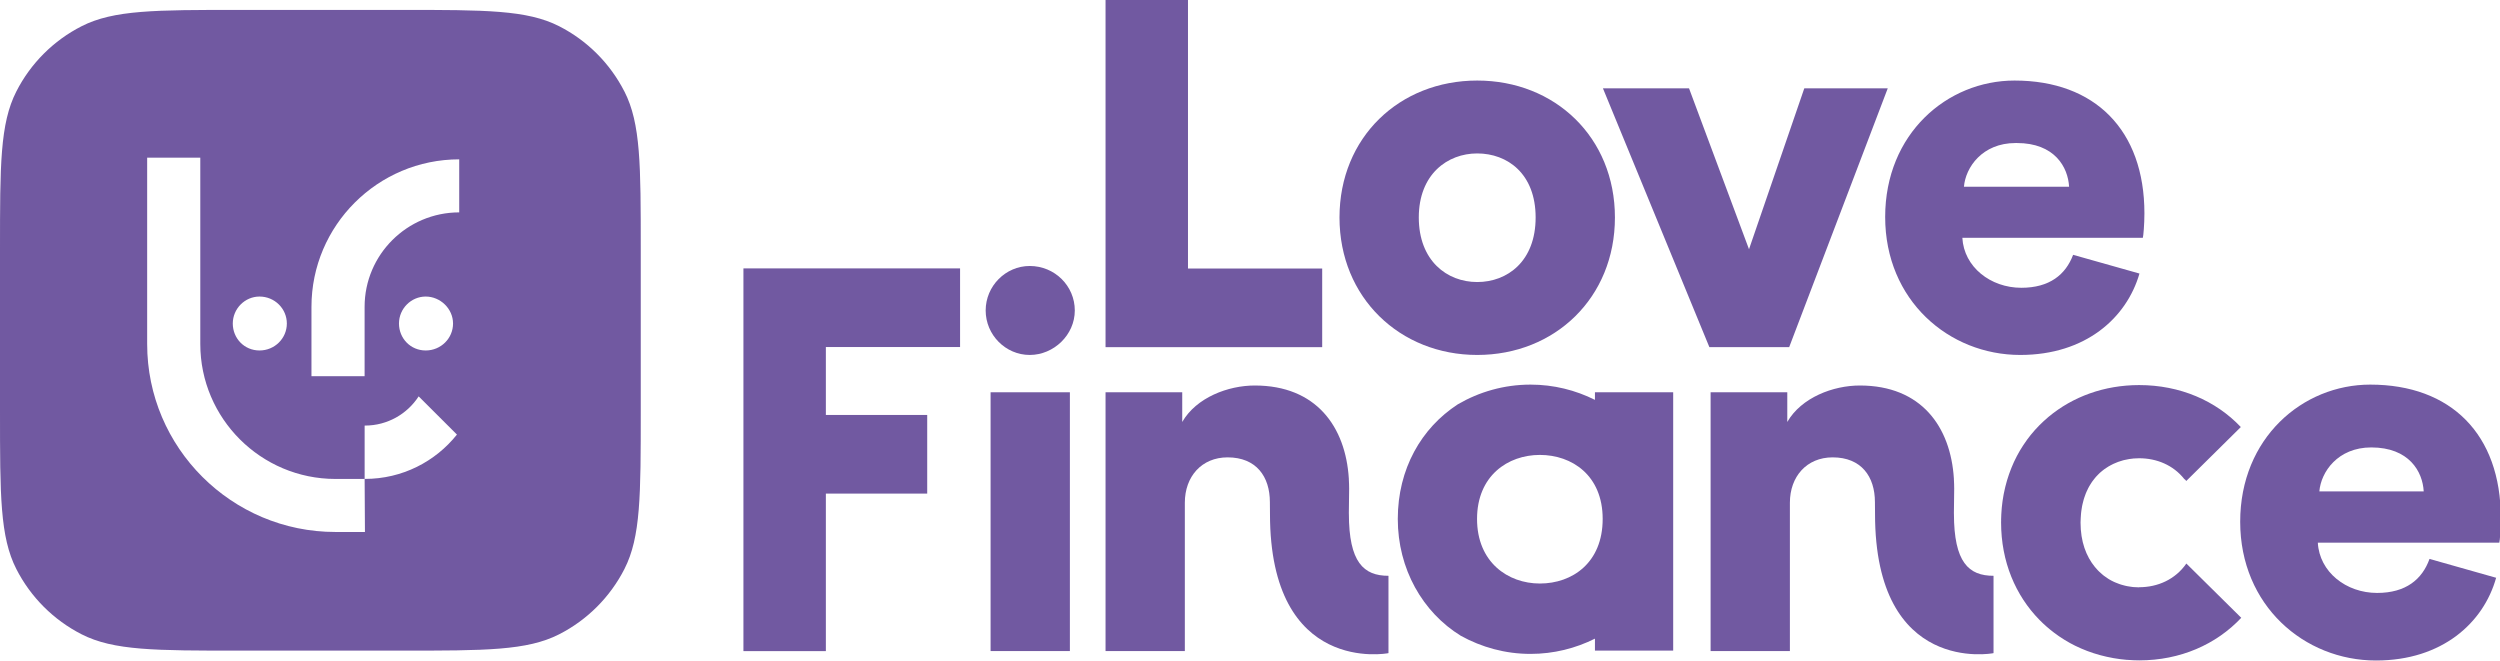
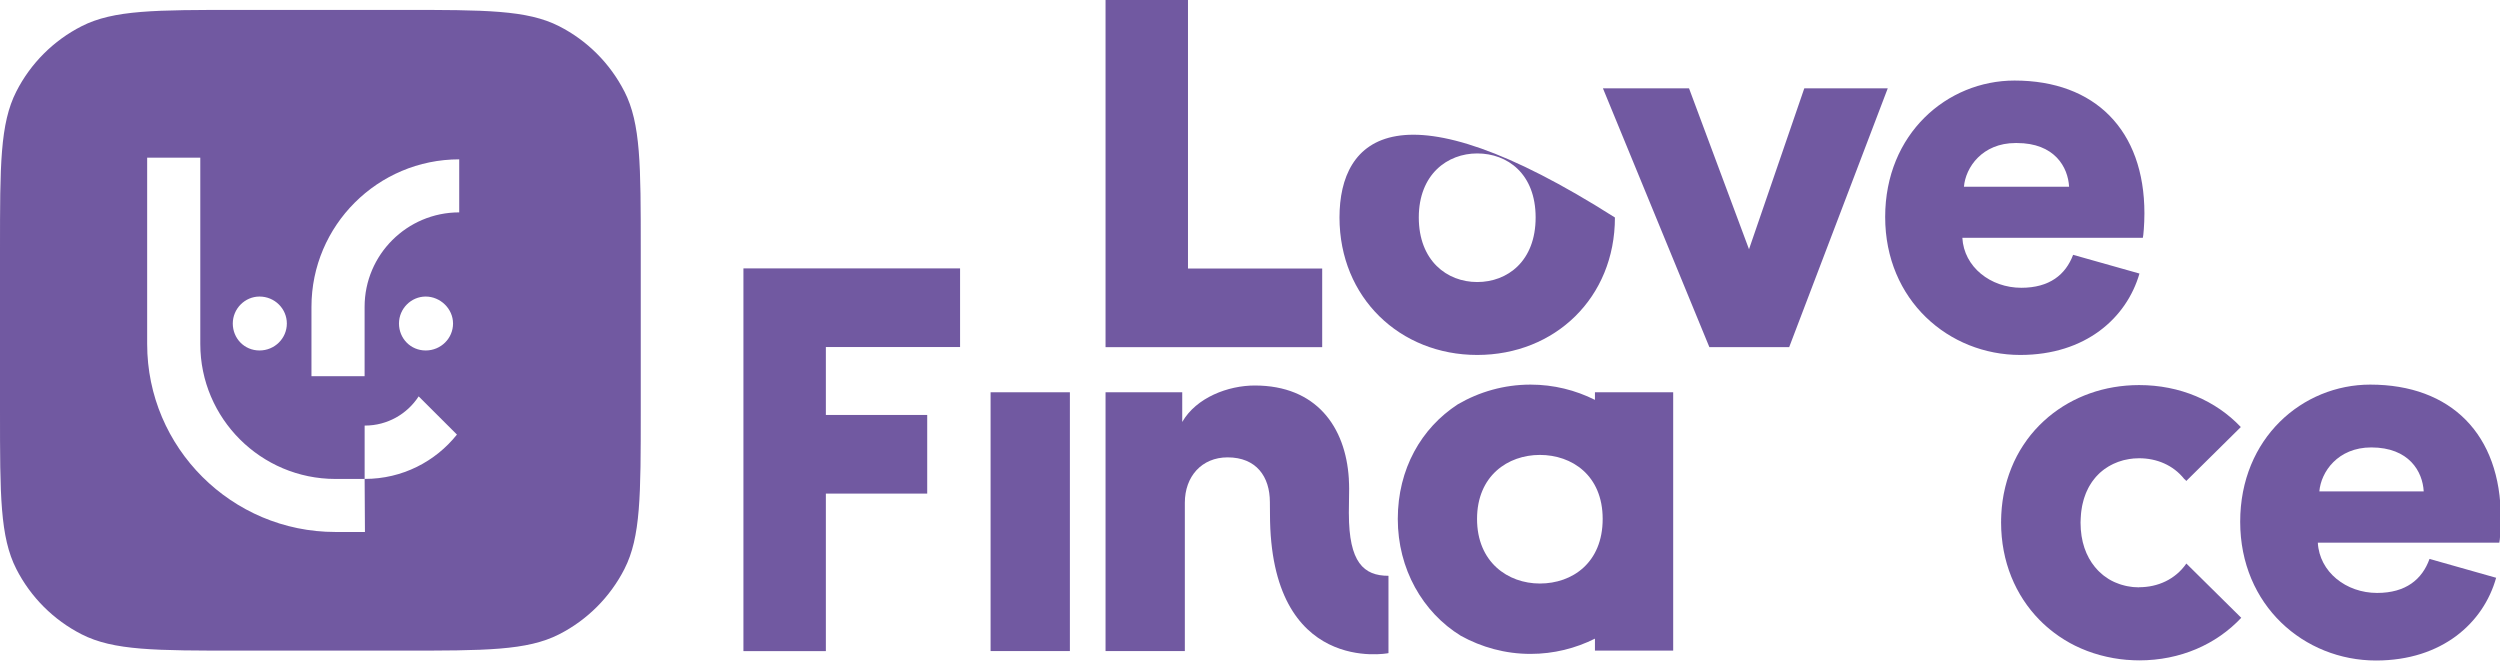
<svg xmlns="http://www.w3.org/2000/svg" width="757" height="200" viewBox="0 0 757 200" fill="none">
  <g clip-path="url(#clip0_2678_1639)">
    <path d="M571.61 26.75H546.34L529.6 75.47L511.44 26.75H485.37L517.6 105.12H541.76L571.61 26.75Z" fill="#7159A1" />
-     <path d="M447.3 107.48C470.83 107.48 489 90.14 489 65.86C489 41.58 470.84 24.39 447.3 24.39C423.76 24.39 405.6 41.58 405.6 65.86C405.6 90.14 423.92 107.48 447.3 107.48ZM447.3 46.46C456.46 46.46 464.99 52.61 464.99 65.85C464.99 79.09 456.46 85.4 447.3 85.4C438.14 85.4 429.61 78.94 429.61 65.85C429.61 52.76 438.3 46.46 447.3 46.46Z" fill="#7159A1" />
+     <path d="M447.3 107.48C470.83 107.48 489 90.14 489 65.86C423.76 24.39 405.6 41.58 405.6 65.86C405.6 90.14 423.92 107.48 447.3 107.48ZM447.3 46.46C456.46 46.46 464.99 52.61 464.99 65.85C464.99 79.09 456.46 85.4 447.3 85.4C438.14 85.4 429.61 78.94 429.61 65.85C429.61 52.76 438.3 46.46 447.3 46.46Z" fill="#7159A1" />
    <path d="M611.74 107.48C631.51 107.48 643.95 96.27 647.83 82.83L627.74 77.16C625.48 83.16 620.61 87.14 612.05 87.14C602.73 87.14 594.68 80.84 594.2 72.01H648.85C649.01 71.54 649.33 67.91 649.33 64.6C649.33 39.37 634.32 24.39 610 24.39C589.63 24.39 570.83 40.47 570.83 65.7C570.83 90.93 590.1 107.48 611.74 107.48ZM610.31 43.31C610.39 43.31 610.45 43.31 610.53 43.31C610.6 43.31 610.66 43.31 610.72 43.31C622.09 43.31 626.2 50.56 626.52 56.55H594.68C595.16 50.71 600.21 43.31 610.32 43.31H610.31Z" fill="#7159A1" />
-     <path d="M311.8 80.54C304.52 80.54 298.46 86.59 298.46 94.01C298.46 101.43 304.52 107.48 311.8 107.48C319.08 107.48 325.45 101.43 325.45 94.01C325.45 86.59 319.39 80.54 311.8 80.54Z" fill="#7159A1" />
    <path d="M323.96 118.78H299.95V197.14H323.96V118.78Z" fill="#7159A1" />
    <path d="M225.11 197.16H250.07V149.46H280.76V125.65H250.07V105.08H290.71V81.27H225.11V197.16Z" fill="#7159A1" />
    <path d="M757.25 156.88C757.25 131.51 742.16 116.46 717.71 116.46C697.22 116.46 678.33 132.63 678.33 157.99C678.33 183.35 697.71 200 719.46 200C739.47 200 752.02 188.59 755.83 174.95L735.66 169.24C733.44 175.42 728.51 179.54 719.78 179.54C710.41 179.54 702.31 173.2 701.84 164.32H756.79C756.95 163.85 757.27 160.2 757.27 156.87L757.25 156.88ZM702.3 148.8C702.78 142.93 707.86 135.48 718.02 135.48C729.45 135.48 733.58 142.77 733.9 148.8H702.3Z" fill="#7159A1" />
    <path d="M647.73 177.85C647.13 177.85 646.52 177.81 645.92 177.76C645.72 177.74 645.52 177.71 645.33 177.68C644.94 177.63 644.55 177.57 644.17 177.5C643.94 177.45 643.71 177.4 643.48 177.35C643.12 177.26 642.76 177.17 642.41 177.06C642.19 176.99 641.98 176.93 641.76 176.85C641.36 176.71 640.97 176.55 640.58 176.39C640.43 176.32 640.27 176.26 640.11 176.19C639.57 175.94 639.04 175.66 638.53 175.35C638.46 175.31 638.39 175.25 638.32 175.21C637.88 174.94 637.45 174.64 637.04 174.32C636.9 174.21 636.76 174.1 636.63 173.98C636.29 173.7 635.96 173.41 635.64 173.1C635.5 172.96 635.36 172.83 635.22 172.68C634.91 172.36 634.61 172.02 634.32 171.66C631.68 168.44 629.99 163.98 629.99 158.23C629.99 157.78 630.02 157.35 630.04 156.91C630.06 156.42 630.09 155.93 630.14 155.45C630.17 155.19 630.2 154.94 630.23 154.69C630.29 154.22 630.36 153.75 630.45 153.3C630.49 153.07 630.54 152.84 630.6 152.61C630.7 152.17 630.81 151.73 630.93 151.31C630.99 151.1 631.06 150.88 631.13 150.67C631.26 150.26 631.41 149.86 631.56 149.47C631.64 149.27 631.72 149.07 631.81 148.88C631.97 148.51 632.15 148.15 632.33 147.79C632.43 147.6 632.53 147.41 632.63 147.23C632.82 146.9 633.02 146.58 633.23 146.26C633.35 146.08 633.47 145.9 633.59 145.73C633.8 145.44 634.02 145.16 634.24 144.89C634.38 144.72 634.52 144.55 634.66 144.38C634.88 144.13 635.12 143.89 635.35 143.66C635.51 143.5 635.67 143.33 635.84 143.18C636.07 142.97 636.31 142.78 636.55 142.58C636.74 142.43 636.92 142.27 637.12 142.13C637.35 141.96 637.59 141.8 637.83 141.65C638.05 141.51 638.26 141.36 638.48 141.23C638.71 141.1 638.94 140.98 639.17 140.85C639.41 140.72 639.66 140.58 639.91 140.47C640.13 140.37 640.35 140.28 640.57 140.19C640.85 140.07 641.12 139.95 641.4 139.85C641.6 139.78 641.8 139.72 642 139.66C642.31 139.56 642.62 139.46 642.93 139.37C643.09 139.33 643.26 139.3 643.42 139.26C644.29 139.06 645.17 138.91 646.06 138.83C646.62 138.78 647.18 138.76 647.74 138.76C653.01 138.76 658.05 140.81 661.4 145.05C661.59 145.14 661.78 145.33 662 145.64L678.52 129.31C670.96 121.32 660.09 116.6 647.74 116.6C637.16 116.6 627.63 120.12 620.33 126.2H620.32C619.84 126.61 619.37 127.03 618.91 127.45C618.89 127.46 618.88 127.48 618.86 127.49C618.41 127.9 617.97 128.33 617.54 128.76C617.51 128.79 617.48 128.82 617.46 128.84C617.04 129.26 616.64 129.7 616.24 130.14C616.2 130.18 616.16 130.23 616.12 130.27C615.74 130.7 615.36 131.14 615 131.59C614.95 131.65 614.91 131.71 614.86 131.76C614.51 132.2 614.17 132.64 613.83 133.1C613.77 133.17 613.72 133.25 613.67 133.33C613.35 133.77 613.04 134.22 612.74 134.68C612.68 134.77 612.62 134.86 612.56 134.95C612.27 135.4 611.99 135.85 611.71 136.31C611.65 136.42 611.58 136.53 611.52 136.63C611.26 137.08 611 137.54 610.76 138C610.69 138.12 610.63 138.25 610.57 138.37C610.34 138.83 610.11 139.29 609.89 139.75C609.82 139.89 609.76 140.03 609.7 140.17C609.49 140.63 609.29 141.1 609.1 141.57C609.04 141.72 608.98 141.88 608.92 142.03C608.74 142.5 608.56 142.97 608.39 143.44C608.33 143.61 608.28 143.77 608.22 143.94C608.06 144.41 607.91 144.89 607.76 145.37C607.71 145.55 607.66 145.73 607.61 145.9C607.47 146.38 607.34 146.86 607.22 147.35C607.17 147.53 607.13 147.72 607.09 147.91C606.98 148.4 606.87 148.89 606.77 149.38C606.73 149.57 606.7 149.76 606.66 149.96C606.57 150.46 606.48 150.96 606.41 151.47C606.38 151.67 606.36 151.86 606.33 152.06C606.26 152.57 606.2 153.09 606.15 153.6C606.13 153.79 606.12 153.99 606.1 154.19C606.05 154.72 606.02 155.25 605.99 155.78C605.99 155.97 605.97 156.17 605.97 156.36C605.96 156.72 605.93 157.07 605.93 157.43H605.95C605.95 157.68 605.93 157.94 605.93 158.19C605.93 170.09 610.32 180.33 617.54 187.69C618.86 189.04 620.27 190.28 621.77 191.42C621.81 191.45 621.84 191.48 621.88 191.51C622.33 191.85 622.8 192.18 623.26 192.51C623.33 192.56 623.4 192.61 623.47 192.66C623.93 192.97 624.39 193.27 624.87 193.57C624.95 193.62 625.04 193.68 625.12 193.73C625.59 194.02 626.07 194.3 626.55 194.57C626.64 194.62 626.73 194.67 626.81 194.72C627.3 194.99 627.79 195.24 628.29 195.49C628.38 195.53 628.47 195.58 628.56 195.62C629.07 195.87 629.58 196.1 630.1 196.33C630.19 196.37 630.27 196.41 630.36 196.44C630.89 196.67 631.42 196.88 631.96 197.09C632.04 197.12 632.12 197.15 632.2 197.18C632.75 197.39 633.3 197.58 633.86 197.76C633.93 197.78 634.01 197.81 634.08 197.83C634.65 198.01 635.22 198.18 635.8 198.34C635.87 198.36 635.94 198.38 636.01 198.4C636.6 198.56 637.19 198.71 637.79 198.84C637.85 198.85 637.91 198.87 637.97 198.88C638.58 199.02 639.19 199.14 639.81 199.25C639.86 199.25 639.91 199.27 639.96 199.28C640.59 199.39 641.22 199.49 641.86 199.57C641.9 199.57 641.94 199.57 641.99 199.59C642.64 199.67 643.29 199.74 643.95 199.8C643.98 199.8 644.01 199.8 644.05 199.8C644.72 199.85 645.39 199.89 646.07 199.92C646.07 199.92 646.07 199.92 646.08 199.92C646.64 199.94 647.2 199.96 647.76 199.96C660.16 199.96 671.07 195.15 678.65 187.07L662.03 170.64C658.69 175.46 653.35 177.81 647.76 177.81L647.73 177.85Z" fill="#7159A1" />
    <path d="M408.43 155.52L408.52 147.95C408.52 147.01 408.48 146.09 408.43 145.17V144.97C407.45 129.17 398.53 116.73 379.94 116.73C371.88 116.73 362.25 120.36 357.98 127.77V118.78H334.76V197.14H358.77V152.21C358.77 144.33 363.83 138.49 371.72 138.49C380.41 138.49 384.52 144.32 384.52 152.05V151.89L384.55 155.61C384.55 204.58 420.26 197.8 420.26 197.8L420.43 197.76V174.35C412.92 174.35 408.44 170.3 408.44 155.52H408.43Z" fill="#7159A1" />
-     <path d="M591.64 155.52L591.73 147.95C591.73 147.01 591.69 146.09 591.64 145.17V144.97C590.66 129.17 581.74 116.73 563.15 116.73C555.09 116.73 545.46 120.36 541.19 127.77V118.78H517.97V197.14H541.98V152.21C541.98 144.33 547.04 138.49 554.93 138.49C563.62 138.49 567.73 144.32 567.73 152.05V151.89L567.76 155.61C567.76 204.58 603.47 197.8 603.47 197.8L603.64 197.76V174.35C596.13 174.35 591.65 170.3 591.65 155.52H591.64Z" fill="#7159A1" />
    <path d="M482.95 121.08C477.07 118.14 470.46 116.46 463.44 116.46C455.4 116.46 447.9 118.66 441.42 122.43C430.38 129.61 423.25 141.99 423.25 157.14C423.25 172.29 430.78 185.4 442.34 192.52C448.61 195.98 455.78 198 463.44 198C470.46 198 477.08 196.32 482.95 193.38V197.01H506.64V118.77H482.95V121.07V121.08ZM466.27 176.69C456.59 176.69 447.25 170.23 447.25 157.14C447.25 144.05 456.59 137.75 466.27 137.75C475.95 137.75 485.29 143.9 485.29 157.14C485.29 170.38 476.12 176.69 466.27 176.69Z" fill="#7159A1" />
    <path d="M400.36 81.31H359.72V0H334.76V105.12H400.36V81.31Z" fill="#7159A1" />
    <g clip-path="url(#clip1_2678_1639)">
      <path d="M189.072 27.713C184.729 19.194 177.806 12.271 169.287 7.928C159.608 3 146.923 3 121.572 3H72.428C47.077 3 34.402 3 24.713 7.938C16.204 12.271 9.271 19.194 4.938 27.713C0 37.402 0 50.077 0 75.428V124.572C0 149.923 0 162.598 4.938 172.287C9.282 180.806 16.204 187.729 24.724 192.072C34.402 197.01 47.088 197.01 72.438 197.01H121.583C146.933 197.01 159.608 197.01 169.297 192.072C177.817 187.729 184.739 180.806 189.082 172.287C194.021 162.608 194.021 149.923 194.021 124.572V75.428C194.021 50.077 194.021 37.402 189.082 27.713H189.072ZM78.577 89.794C83.171 89.794 86.857 93.469 86.857 97.959C86.857 102.448 83.182 106.124 78.577 106.124C73.973 106.124 70.486 102.448 70.486 97.959C70.486 93.469 74.161 89.794 78.577 89.794ZM110.505 145.026C110.505 145.026 110.442 145.026 110.411 145.026L110.505 161.084H101.578C70.141 161.084 44.561 135.556 44.561 104.171V47.739H60.65V104.171C60.65 126.702 79.016 145.026 101.578 145.026H110.411V128.864C110.411 128.864 110.474 128.864 110.505 128.864C117.323 128.864 123.316 125.345 126.772 120.02L138.361 131.589C131.846 139.764 121.792 145.015 110.505 145.015V145.026ZM120.81 97.959C120.81 93.459 124.485 89.794 128.902 89.794C133.318 89.794 137.181 93.469 137.181 97.959C137.181 102.448 133.506 106.124 128.902 106.124C124.297 106.124 120.81 102.448 120.81 97.959ZM139.05 64.308C123.253 64.308 110.401 77.14 110.401 92.906V113.912H94.311V92.906C94.311 68.286 114.379 48.25 139.05 48.25V64.308Z" fill="#7159A1" />
    </g>
  </g>
  <defs>
    <clipPath id="clip0_2678_1639">
      <rect width="757" height="200" fill="white" />
    </clipPath>
    <clipPath id="clip1_2678_1639">
      <rect width="194" height="194" fill="white" transform="translate(0 3)" />
    </clipPath>
  </defs>
</svg>